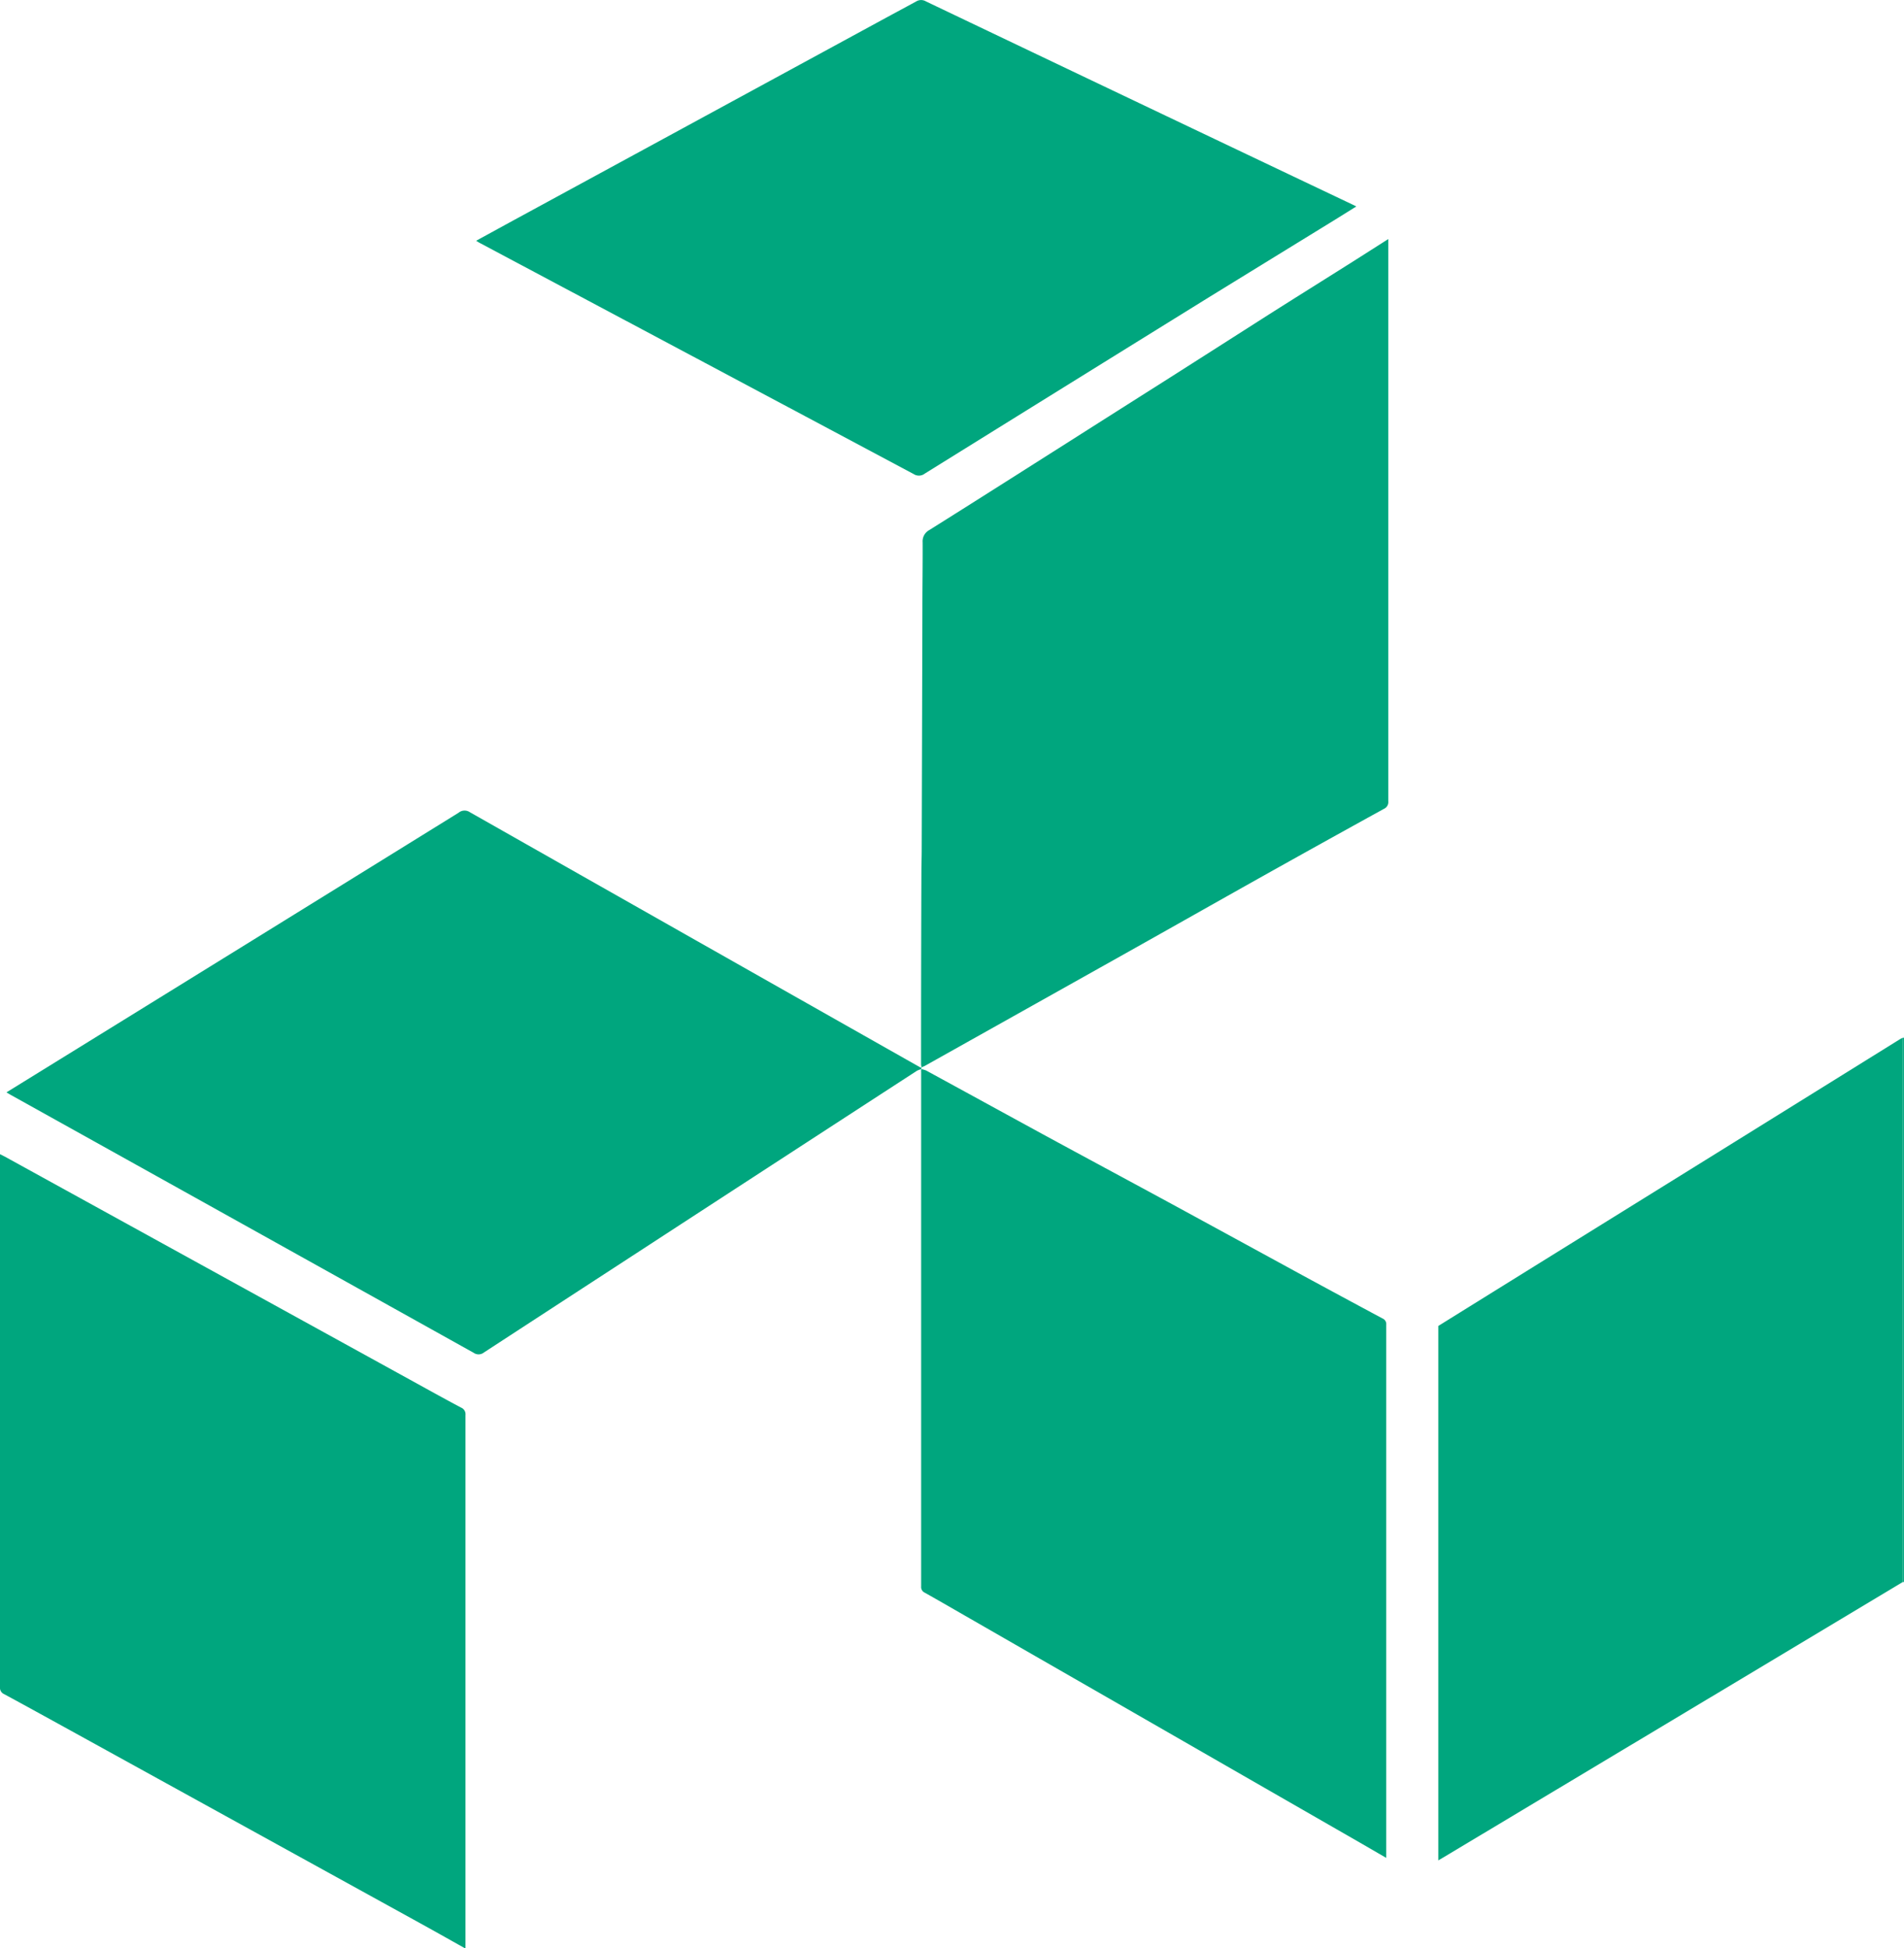
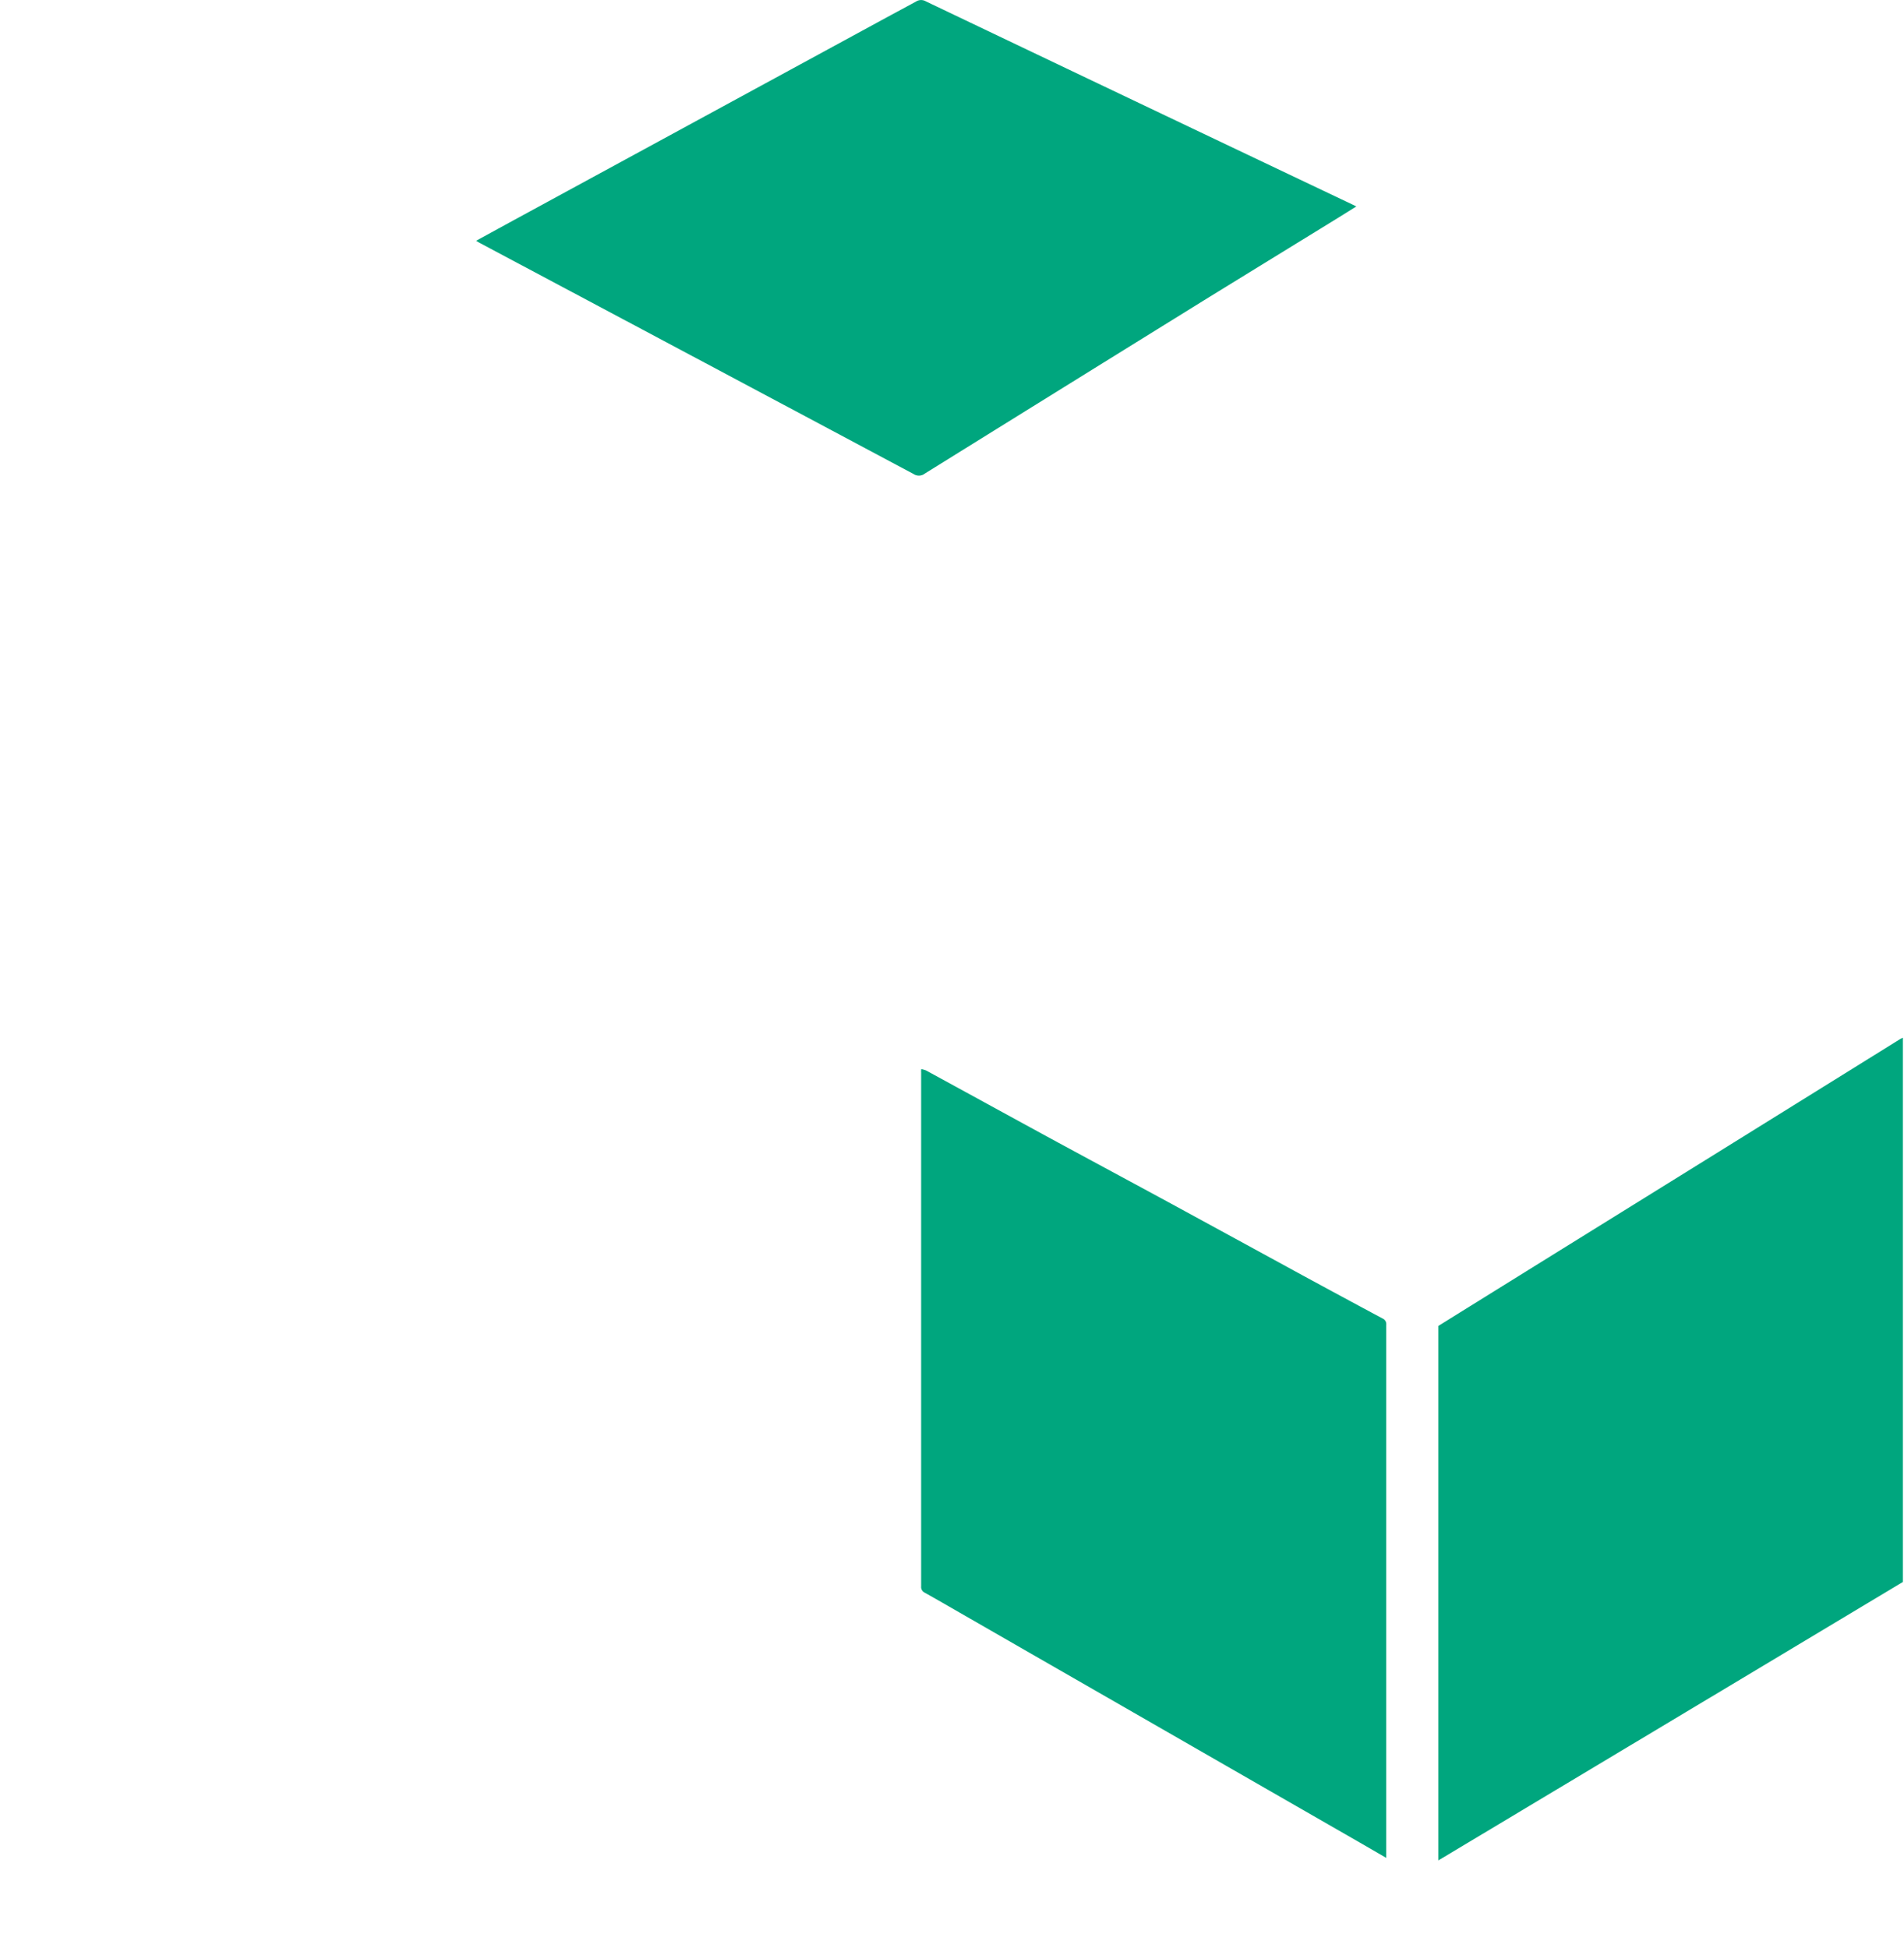
<svg xmlns="http://www.w3.org/2000/svg" viewBox="0 0 447.98 458.37">
  <defs>
    <style>.cls-1{fill:#00a67e;}</style>
  </defs>
  <g id="Layer_2" data-name="Layer 2">
    <g id="Layer_1-2" data-name="Layer 1">
      <g id="Layer_2-2" data-name="Layer 2">
        <g id="Layer_1-2-2" data-name="Layer 1-2">
-           <path class="cls-1" d="M109.28,458.37c-3.75-2.1-7.49-4.21-11.25-6.28L16,406.87c-5-2.75-10-5.51-15-8.22A1.62,1.62,0,0,1,0,397q0-62.06,0-124.12v-1.3l1.14.58,95.38,52.52c4,2.2,7.95,4.41,12,6.55a1.67,1.67,0,0,1,1,1.72q0,62.73,0,125.44Z" />
-           <path class="cls-1" d="M447.72,244.18l.26,0V372.25h-.25c0-.28,0-.56,0-.84V245.14C447.74,244.82,447.73,244.5,447.72,244.18Z" />
-           <path class="cls-1" d="M216.84,251.17a4.07,4.07,0,0,1-.13-.68q0-22.67.08-45.33c0-1.6.06-3.19.07-4.79q.09-28.6.16-57.2c0-5.19.08-10.39.06-15.58a3,3,0,0,1,1.56-2.86c11.05-6.93,22.05-13.94,33.06-20.92q10.83-6.89,21.68-13.76,11.88-7.56,23.76-15.15c7-4.46,14.08-8.87,21.11-13.31,2.75-1.74,5.48-3.49,8.39-5.34v1.31q0,65.49,0,131a1.72,1.72,0,0,1-1,1.75Q310.8,198.49,296,206.78c-10.14,5.69-20.27,11.43-30.41,17.12q-24,13.46-47.92,26.87c-.27.15-.57.26-.86.39Z" />
          <path class="cls-1" d="M447.72,244.18c0,.32,0,.64,0,1V371.4c0,.28,0,.56,0,.84l-32.82,19.69-34.57,20.72L339.6,437.06l-1.19.7V312l13-8.08,13.7-8.51,36.75-22.81L425,258.22q11.06-6.86,22.09-13.73C447.29,244.37,447.51,244.29,447.72,244.18Z" />
-           <path class="cls-1" d="M216.81,251.16l-.06.42h0a4.69,4.69,0,0,0-1,.37q-34,22.08-67.91,44.17-17,11.06-34,22.14a2,2,0,0,1-2.38.07Q57.07,288,2.64,257.7c-.34-.19-.68-.4-1.12-.66L14,249.33q46.95-29,93.9-58.09a2.2,2.2,0,0,1,2.64-.13q53,30.07,106,60.06c.07,0,.2,0,.3,0Z" />
          <path class="cls-1" d="M216.75,251.57h0a5.07,5.07,0,0,1,1.17.33c9.16,5,18.29,10,27.45,15,9.78,5.32,19.6,10.59,29.39,15.9q15.76,8.58,31.52,17.19,9.5,5.16,19,10.25a1.42,1.42,0,0,1,.88,1.46q0,62.18,0,124.36v1.11L320,433.6l-27.62-15.87-31.92-18.35q-16.06-9.22-32.12-18.46c-3.58-2.05-7.15-4.13-10.75-6.15a1.45,1.45,0,0,1-.86-1.48q0-60.51,0-121C216.7,252.05,216.74,251.81,216.75,251.57Z" />
          <path class="cls-1" d="M319.12,48.58,314,51.77q-14.64,9-29.27,18-33.58,20.81-67.14,41.67a2.27,2.27,0,0,1-2.65.09q-51-27.19-102-54.33c-.28-.15-.55-.32-.91-.55,3.43-1.87,6.77-3.71,10.12-5.53l84.22-45.8c3.08-1.68,6.17-3.33,9.23-5a2.19,2.19,0,0,1,2.24,0q50.25,24,100.52,47.88Z" />
        </g>
      </g>
    </g>
  </g>
</svg>